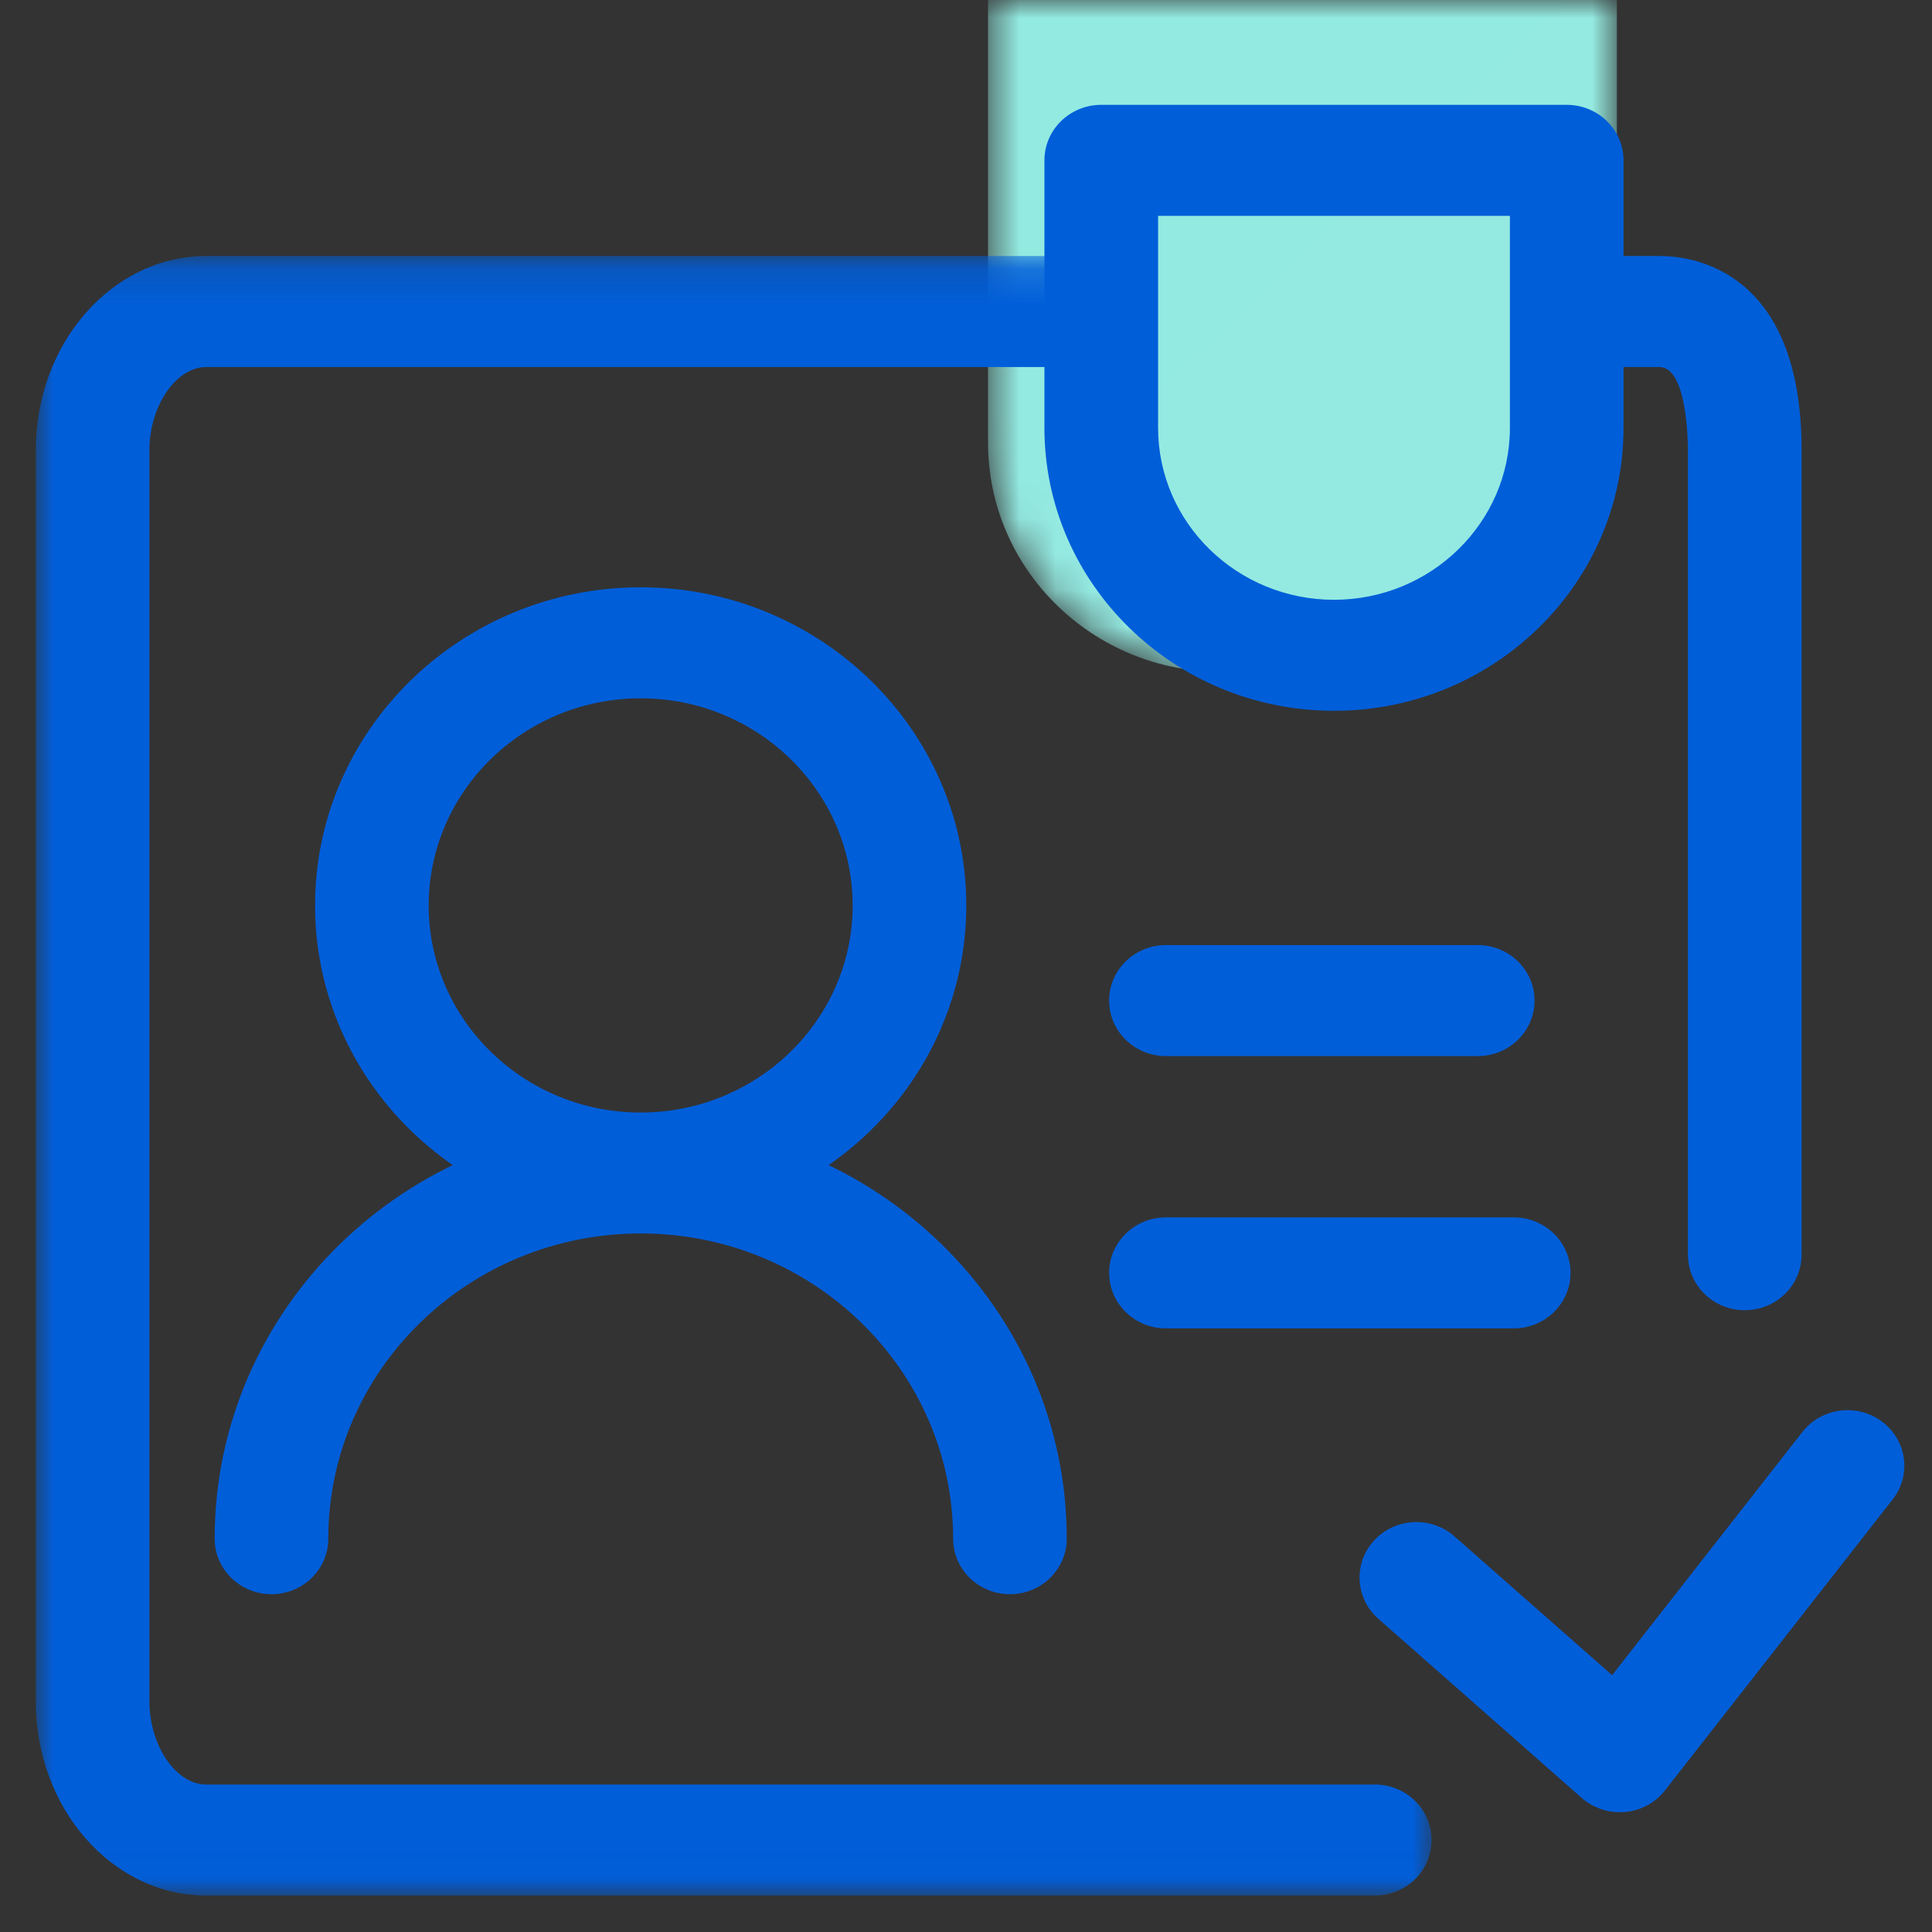
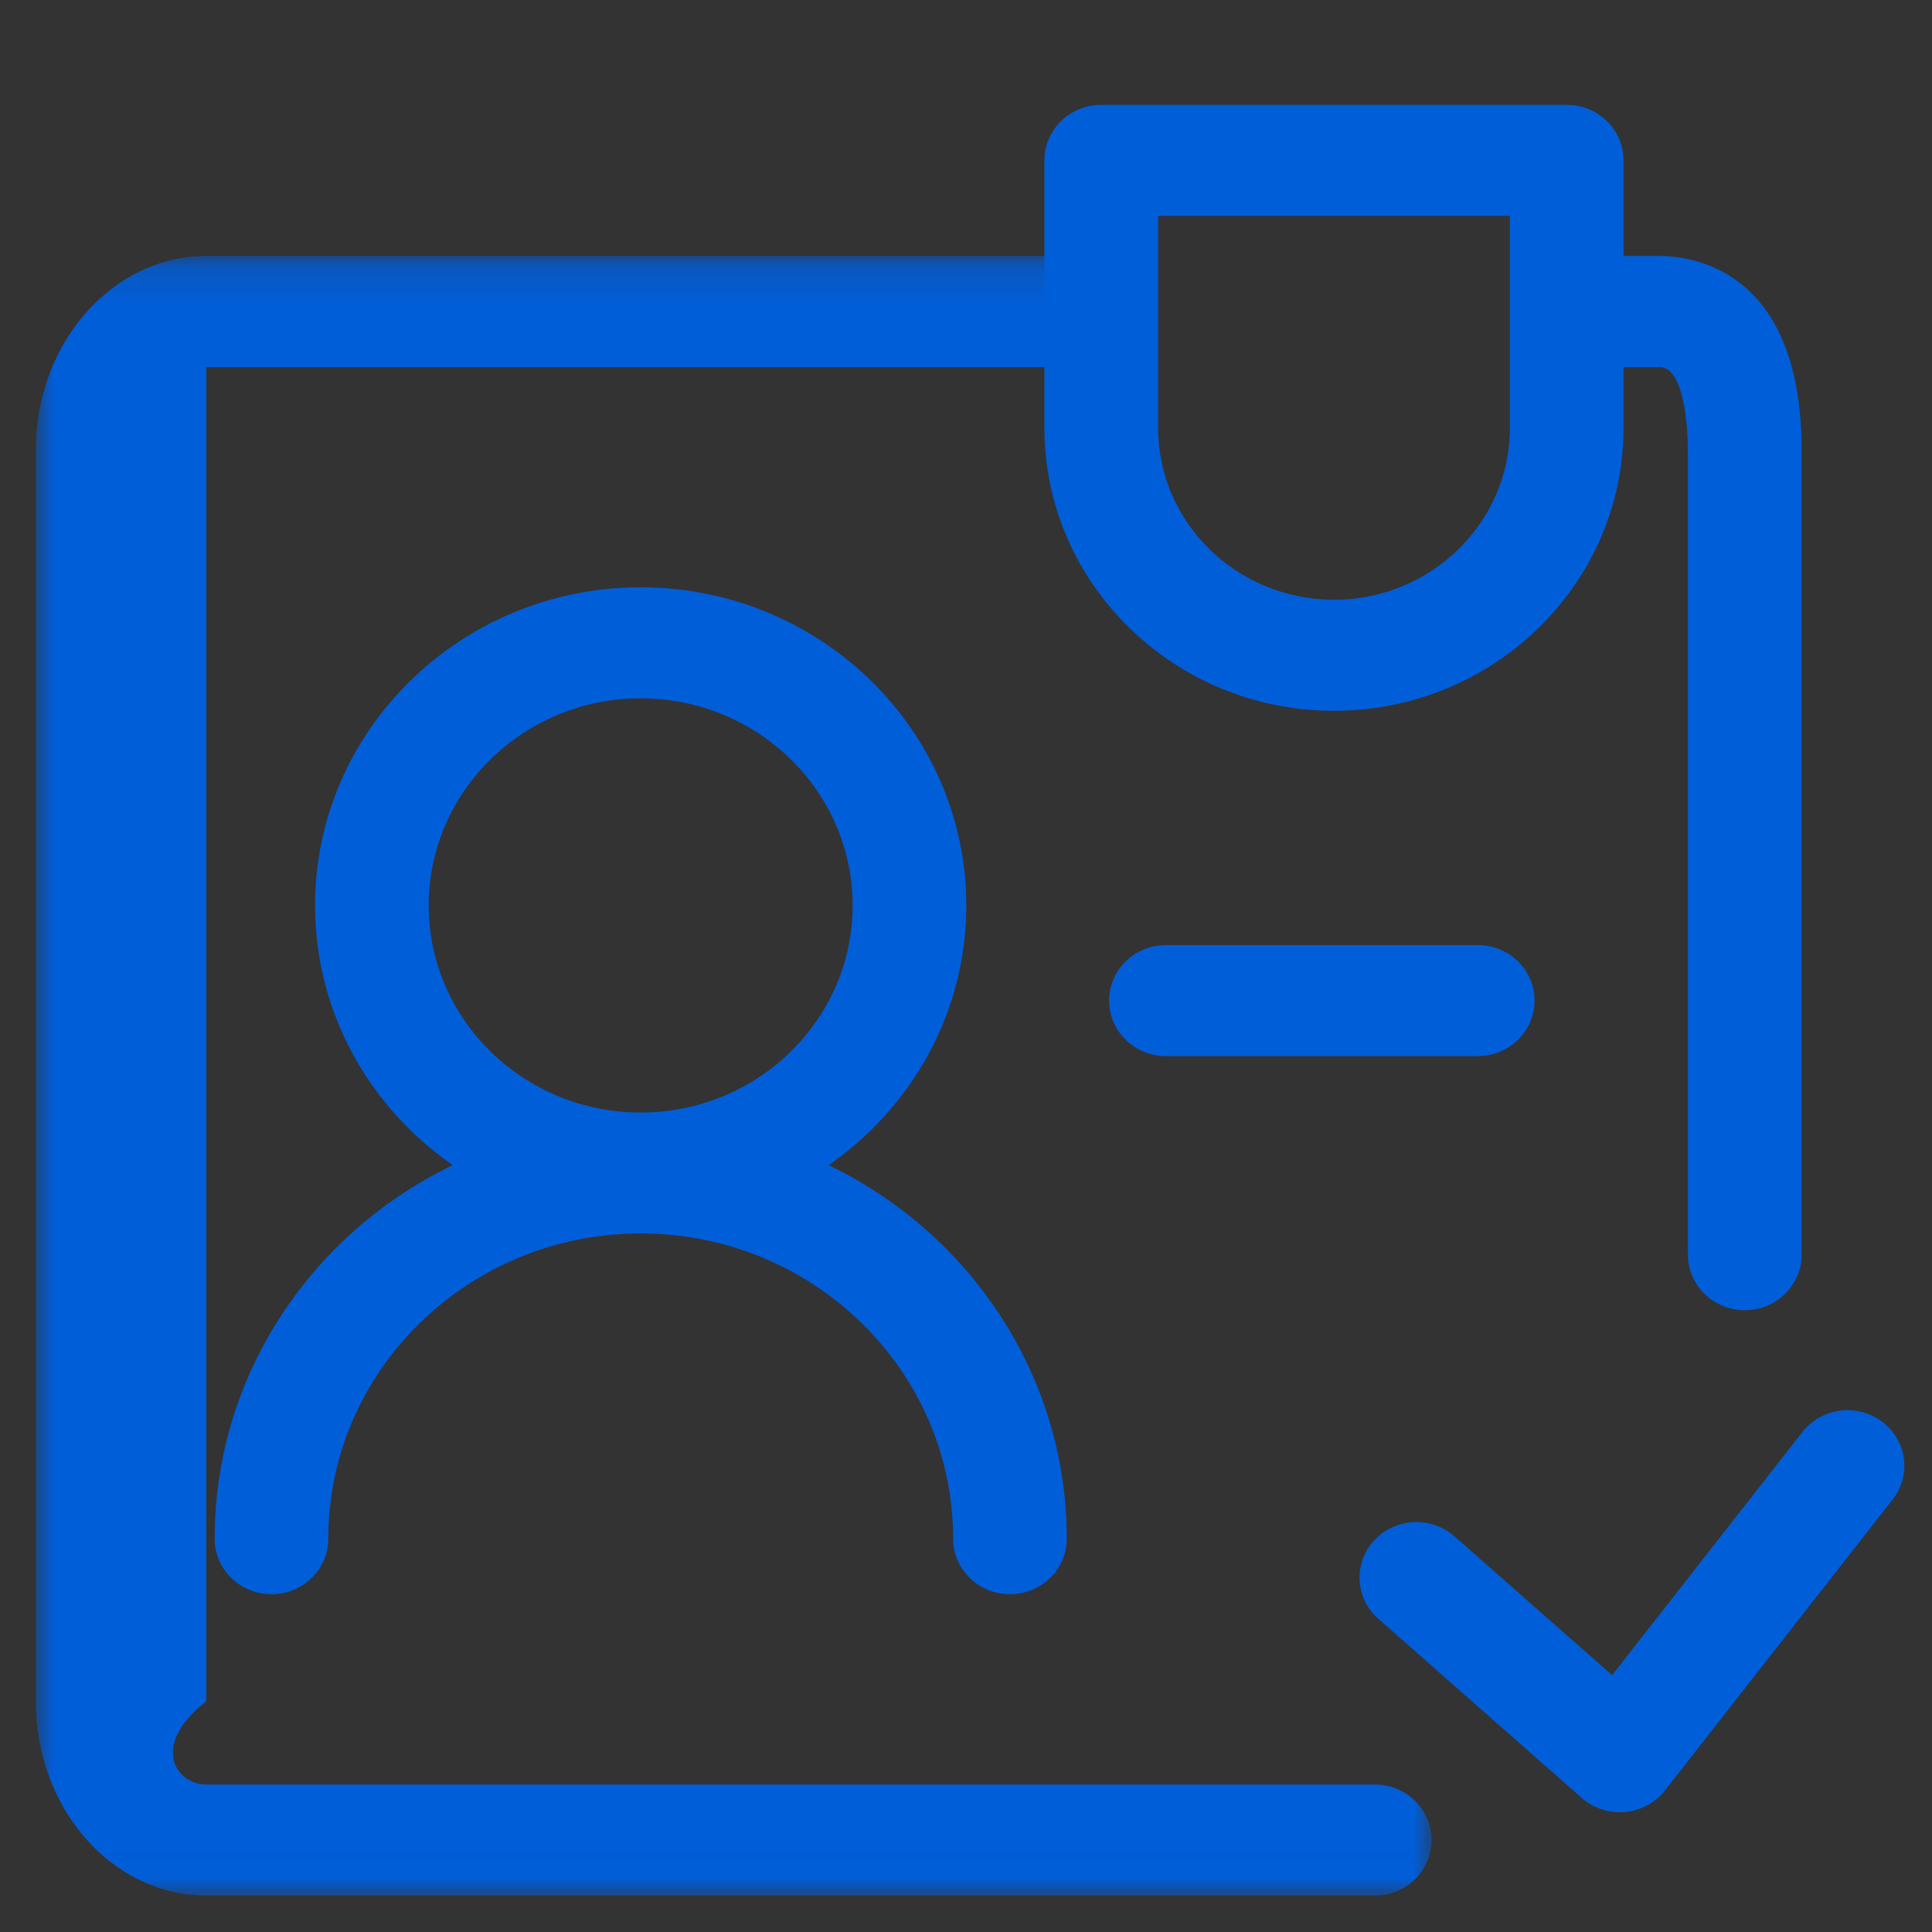
<svg xmlns="http://www.w3.org/2000/svg" width="54" height="54" viewBox="0 0 54 54" fill="none">
  <rect x="0" y="0" width="54" height="54" fill="#333333" stroke="none" />
  <mask id="mask0_1166_2300" style="mask-type:luminance" maskUnits="userSpaceOnUse" x="27" y="0" width="19" height="19">
-     <path d="M27.616 0V12.374C27.616 15.912 30.538 18.78 34.142 18.78H38.667C42.271 18.78 45.192 15.912 45.192 12.374V0H27.616Z" fill="white" />
-   </mask>
+     </mask>
  <g mask="url(#mask0_1166_2300)">
-     <path fill-rule="evenodd" clip-rule="evenodd" d="M27.616 0V12.374C27.616 15.912 30.538 18.78 34.142 18.78H38.667C42.271 18.78 45.192 15.912 45.192 12.374V0H27.616Z" fill="url(#paint0_linear_1166_2300)" />
-   </g>
+     </g>
  <mask id="mask1_1166_2300" style="mask-type:luminance" maskUnits="userSpaceOnUse" x="1" y="7" width="40" height="46">
    <path d="M1 7.156H40.014V52.981H1V7.156Z" fill="white" />
  </mask>
  <g mask="url(#mask1_1166_2300)">
-     <path fill-rule="evenodd" clip-rule="evenodd" d="M38.426 52.981H5.765C3.137 52.981 1 50.545 1 47.551V12.585C1 9.591 3.137 7.156 5.765 7.156H29.986C30.864 7.156 31.574 7.85 31.574 8.707C31.574 9.564 30.864 10.259 29.986 10.259H5.765C4.919 10.259 4.176 11.346 4.176 12.585V47.551C4.176 48.791 4.919 49.878 5.765 49.878H38.426C39.303 49.878 40.014 50.573 40.014 51.429C40.014 52.286 39.303 52.981 38.426 52.981Z" fill="#015ED9" />
+     <path fill-rule="evenodd" clip-rule="evenodd" d="M38.426 52.981H5.765C3.137 52.981 1 50.545 1 47.551V12.585C1 9.591 3.137 7.156 5.765 7.156H29.986C30.864 7.156 31.574 7.85 31.574 8.707C31.574 9.564 30.864 10.259 29.986 10.259H5.765V47.551C4.176 48.791 4.919 49.878 5.765 49.878H38.426C39.303 49.878 40.014 50.573 40.014 51.429C40.014 52.286 39.303 52.981 38.426 52.981Z" fill="#015ED9" />
  </g>
  <path fill-rule="evenodd" clip-rule="evenodd" d="M48.767 36.621C47.89 36.621 47.178 35.925 47.178 35.069V12.585C47.178 12.347 47.156 10.259 46.384 10.259H44.583C43.707 10.259 42.995 9.564 42.995 8.707C42.995 7.85 43.707 7.155 44.583 7.155H46.384C47.316 7.155 50.355 7.547 50.355 12.585V35.069C50.355 35.925 49.644 36.621 48.767 36.621Z" fill="#015ED9" />
  <path fill-rule="evenodd" clip-rule="evenodd" d="M32.369 6.034V11.96C32.369 14.609 34.574 16.764 37.285 16.764C39.996 16.764 42.202 14.609 42.202 11.96V6.034H32.369ZM37.285 19.867C32.823 19.867 29.192 16.32 29.192 11.96V4.482C29.192 3.625 29.904 2.93 30.781 2.93H43.79C44.667 2.93 45.378 3.625 45.378 4.482V11.96C45.378 16.32 41.748 19.867 37.285 19.867Z" fill="#015ED9" />
  <path fill-rule="evenodd" clip-rule="evenodd" d="M17.907 19.518C14.64 19.518 11.982 22.115 11.982 25.307C11.982 28.499 14.64 31.096 17.907 31.096C21.174 31.096 23.832 28.499 23.832 25.307C23.832 22.115 21.174 19.518 17.907 19.518ZM17.907 34.199C12.889 34.199 8.806 30.211 8.806 25.307C8.806 20.404 12.889 16.415 17.907 16.415C22.925 16.415 27.008 20.404 27.008 25.307C27.008 30.211 22.925 34.199 17.907 34.199Z" fill="#015ED9" />
  <path fill-rule="evenodd" clip-rule="evenodd" d="M28.228 44.558C27.351 44.558 26.64 43.863 26.64 43.006C26.64 38.302 22.723 34.475 17.908 34.475C13.093 34.475 9.176 38.302 9.176 43.006C9.176 43.863 8.465 44.558 7.588 44.558C6.711 44.558 6 43.863 6 43.006C6 36.591 11.341 31.371 17.908 31.371C24.474 31.371 29.816 36.591 29.816 43.006C29.816 43.863 29.105 44.558 28.228 44.558Z" fill="#015ED9" />
  <path fill-rule="evenodd" clip-rule="evenodd" d="M41.303 29.518H32.588C31.712 29.518 31 28.823 31 27.967C31 27.11 31.712 26.415 32.588 26.415H41.303C42.18 26.415 42.891 27.11 42.891 27.967C42.891 28.823 42.18 29.518 41.303 29.518Z" fill="#015ED9" />
-   <path fill-rule="evenodd" clip-rule="evenodd" d="M42.309 37.129H32.589C31.712 37.129 31.001 36.434 31.001 35.577C31.001 34.721 31.712 34.026 32.589 34.026H42.309C43.186 34.026 43.897 34.721 43.897 35.577C43.897 36.434 43.186 37.129 42.309 37.129Z" fill="#015ED9" />
  <path fill-rule="evenodd" clip-rule="evenodd" d="M45.274 50.652C44.884 50.652 44.504 50.511 44.211 50.254L38.525 45.246C37.874 44.672 37.821 43.691 38.408 43.055C38.995 42.419 40.001 42.368 40.652 42.941L45.059 46.822L50.377 40.025C50.909 39.345 51.905 39.212 52.603 39.734C53.3 40.255 53.433 41.229 52.901 41.909L46.536 50.043C46.267 50.387 45.862 50.606 45.421 50.646C45.372 50.65 45.324 50.652 45.274 50.652Z" fill="#015ED9" />
  <defs>
    <linearGradient id="paint0_linear_1166_2300" x1="1543.33" y1="1511.31" x2="9.225" y2="-90.294" gradientUnits="userSpaceOnUse">
      <stop stop-color="white" />
      <stop offset="1" stop-color="#8FE9E0" />
    </linearGradient>
  </defs>
</svg>